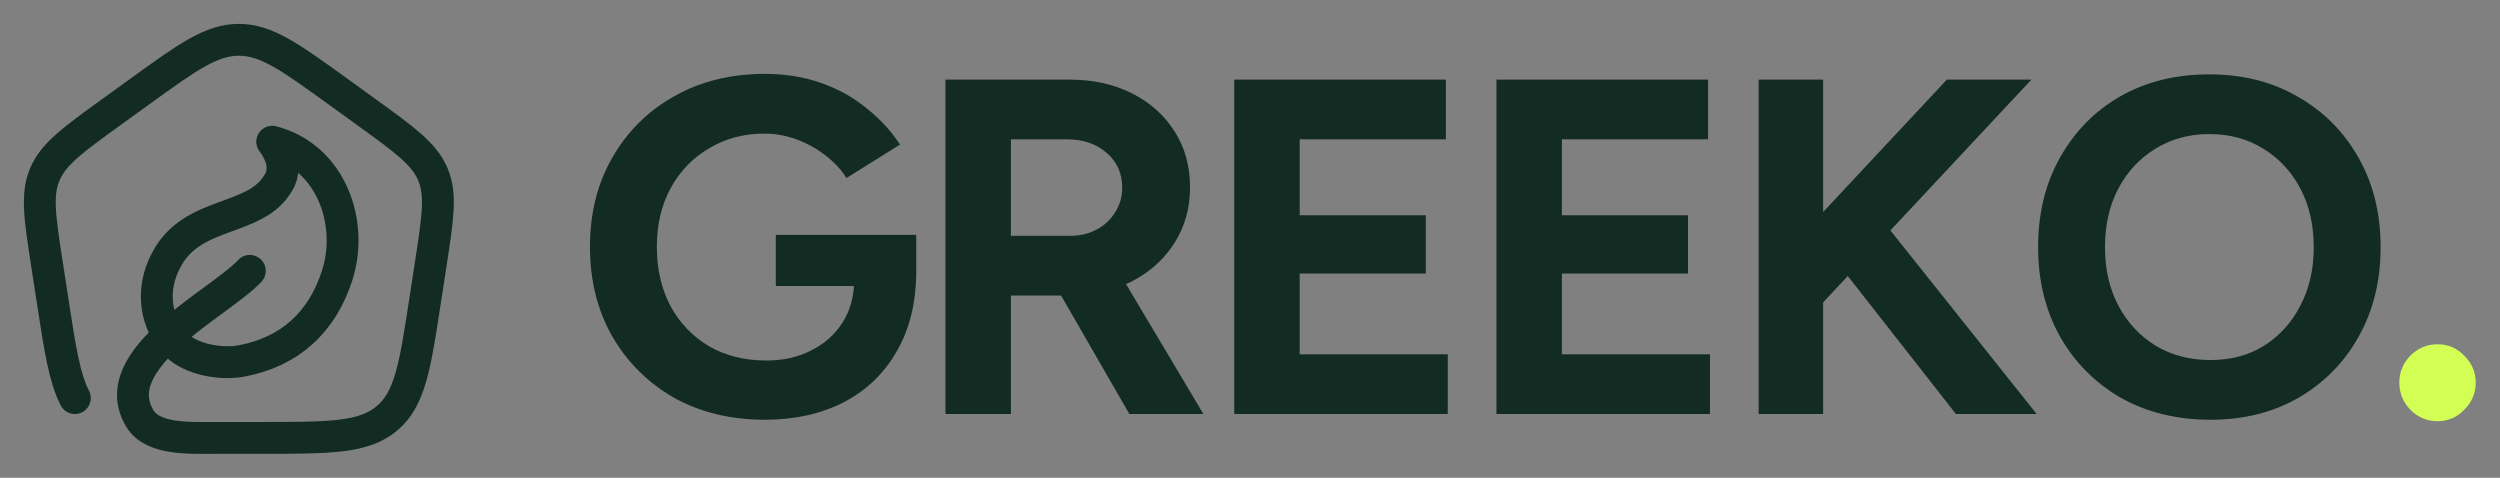
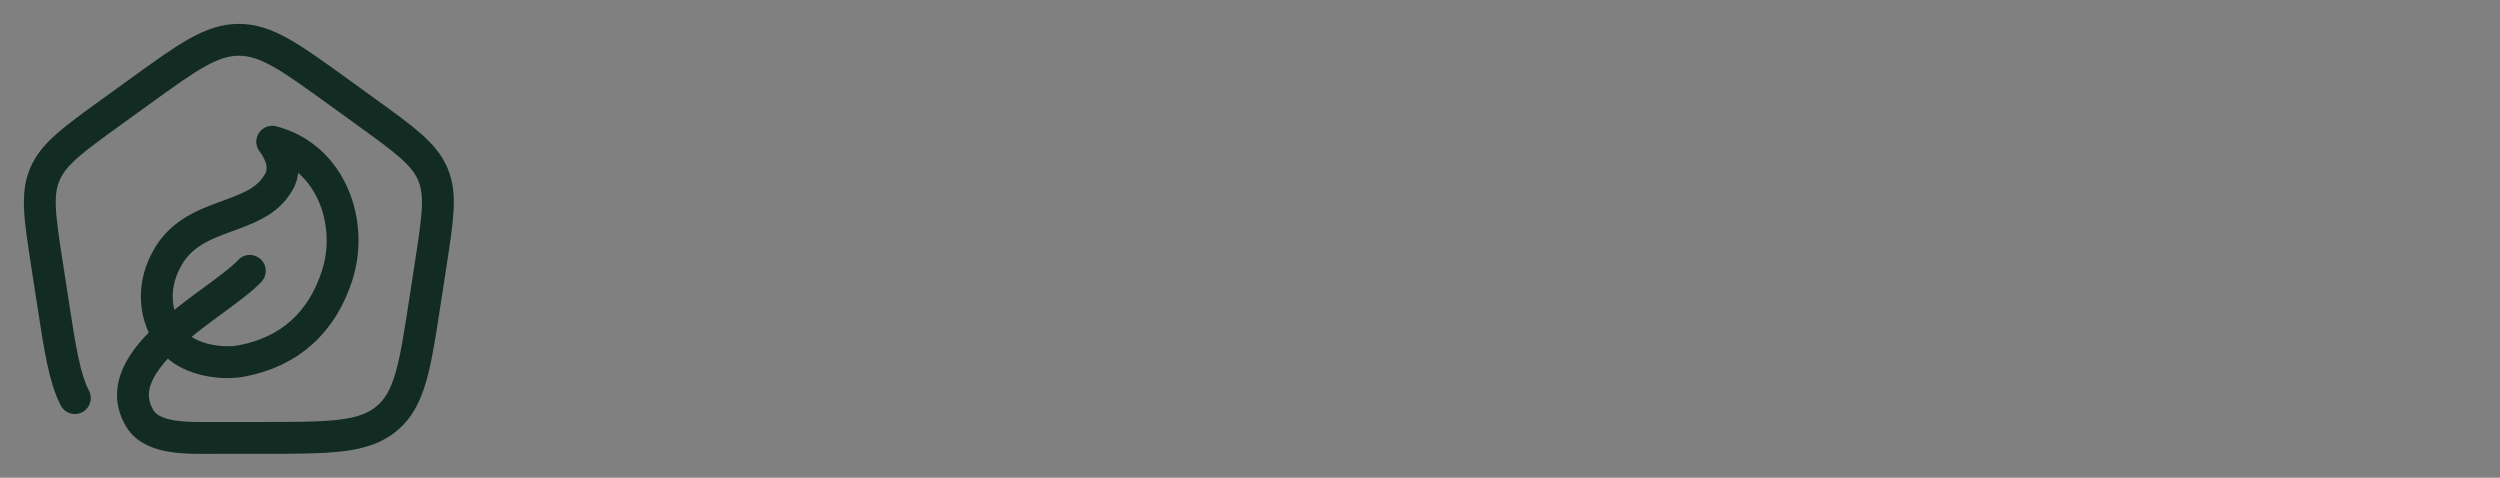
<svg xmlns="http://www.w3.org/2000/svg" width="157" height="30" viewBox="0 0 157 30" fill="none">
  <rect x="0" y="0" width="157" height="30" fill="#808080" stroke="none" />
  <path d="M15.689 17.01C13.79 19.051 6.513 22.513 8.785 26.284C9.601 27.639 11.95 27.5 13.576 27.5H16.424C20.692 27.5 22.826 27.5 24.286 26.286C25.746 25.072 26.059 23.036 26.684 18.965L27.061 16.517C27.502 13.645 27.723 12.21 27.18 10.937C26.637 9.664 25.433 8.793 23.024 7.051L21.224 5.75C18.227 3.583 16.729 2.5 15 2.5C13.271 2.5 11.773 3.583 8.776 5.75L6.976 7.051C4.568 8.793 3.363 9.664 2.82 10.937C2.277 12.21 2.498 13.645 2.939 16.517L3.316 18.965C3.761 21.861 4.047 23.727 4.701 25M15.225 22.657C18.186 22.084 20.213 20.262 21.167 17.319C22.248 13.985 20.783 9.855 17.094 8.899C17.094 8.899 18.232 10.255 17.497 11.445C16.08 13.994 12.031 13.147 10.407 16.396C9.45 18.209 9.74 20.356 11.117 21.695C11.982 22.537 13.803 22.933 15.225 22.657Z" stroke="#122C24" stroke-width="2" stroke-linecap="round" stroke-linejoin="round" />
-   <path d="M48.03 26.36C45.89 26.36 43.99 25.9 42.33 24.98C40.69 24.04 39.4 22.76 38.46 21.14C37.52 19.5 37.05 17.62 37.05 15.5C37.05 13.38 37.52 11.51 38.46 9.89C39.4 8.25 40.69 6.97 42.33 6.05C43.99 5.11 45.89 4.64 48.03 4.64C49.31 4.64 50.49 4.83 51.57 5.21C52.65 5.59 53.6 6.12 54.42 6.8C55.26 7.46 55.96 8.22 56.52 9.08L53.16 11.18C52.82 10.64 52.37 10.16 51.81 9.74C51.27 9.32 50.67 8.99 50.01 8.75C49.35 8.51 48.69 8.39 48.03 8.39C46.71 8.39 45.54 8.7 44.52 9.32C43.5 9.92 42.7 10.75 42.12 11.81C41.54 12.87 41.25 14.1 41.25 15.5C41.25 16.88 41.53 18.11 42.09 19.19C42.67 20.27 43.48 21.12 44.52 21.74C45.56 22.34 46.76 22.64 48.12 22.64C49.18 22.64 50.12 22.43 50.94 22.01C51.78 21.59 52.44 21 52.92 20.24C53.4 19.48 53.64 18.6 53.64 17.6L57.54 17C57.54 18.98 57.13 20.67 56.31 22.07C55.51 23.47 54.39 24.54 52.95 25.28C51.53 26 49.89 26.36 48.03 26.36ZM48.72 17.96V14.75H57.54V17.3L55.32 17.96H48.72ZM59.375 26V5H67.175C68.655 5 69.965 5.29 71.105 5.87C72.245 6.45 73.135 7.25 73.775 8.27C74.415 9.27 74.735 10.44 74.735 11.78C74.735 13.1 74.395 14.28 73.715 15.32C73.055 16.34 72.145 17.14 70.985 17.72C69.825 18.28 68.505 18.56 67.025 18.56H63.485V26H59.375ZM70.925 26L66.065 17.57L69.215 15.32L75.575 26H70.925ZM63.485 14.81H67.205C67.825 14.81 68.375 14.68 68.855 14.42C69.355 14.16 69.745 13.8 70.025 13.34C70.325 12.88 70.475 12.36 70.475 11.78C70.475 10.88 70.145 10.15 69.485 9.59C68.845 9.03 68.015 8.75 66.995 8.75H63.485V14.81ZM77.511 26V5H90.801V8.75H81.621V13.52H89.541V17.18H81.621V22.25H90.921V26H77.511ZM93.977 26V5H107.267V8.75H98.087V13.52H106.007V17.18H98.087V22.25H107.387V26H93.977ZM112.903 20.69L112.423 15.53L122.263 5H127.573L112.903 20.69ZM110.443 26V5H114.493V26H110.443ZM122.833 26L114.463 15.32L117.433 12.86L127.903 26H122.833ZM138.823 26.36C136.703 26.36 134.823 25.9 133.183 24.98C131.563 24.04 130.293 22.76 129.373 21.14C128.453 19.5 127.993 17.63 127.993 15.53C127.993 13.39 128.453 11.51 129.373 9.89C130.293 8.25 131.553 6.97 133.153 6.05C134.773 5.13 136.633 4.67 138.733 4.67C140.853 4.67 142.713 5.14 144.313 6.08C145.933 7 147.203 8.28 148.123 9.92C149.043 11.54 149.503 13.41 149.503 15.53C149.503 17.63 149.043 19.5 148.123 21.14C147.223 22.76 145.963 24.04 144.343 24.98C142.743 25.9 140.903 26.36 138.823 26.36ZM138.823 22.61C140.103 22.61 141.223 22.31 142.183 21.71C143.163 21.09 143.923 20.25 144.463 19.19C145.023 18.13 145.303 16.91 145.303 15.53C145.303 14.13 145.023 12.9 144.463 11.84C143.903 10.78 143.133 9.95 142.153 9.35C141.173 8.73 140.033 8.42 138.733 8.42C137.473 8.42 136.343 8.73 135.343 9.35C134.363 9.95 133.593 10.78 133.033 11.84C132.473 12.9 132.193 14.13 132.193 15.53C132.193 16.91 132.473 18.13 133.033 19.19C133.593 20.25 134.373 21.09 135.373 21.71C136.373 22.31 137.523 22.61 138.823 22.61Z" fill="#122C24" />
-   <path d="M153.077 26.45C152.417 26.45 151.847 26.21 151.367 25.73C150.907 25.25 150.677 24.68 150.677 24.02C150.677 23.38 150.907 22.82 151.367 22.34C151.847 21.86 152.417 21.62 153.077 21.62C153.737 21.62 154.297 21.86 154.757 22.34C155.237 22.82 155.477 23.38 155.477 24.02C155.477 24.68 155.237 25.25 154.757 25.73C154.297 26.21 153.737 26.45 153.077 26.45Z" fill="#D3FF55" />
</svg>